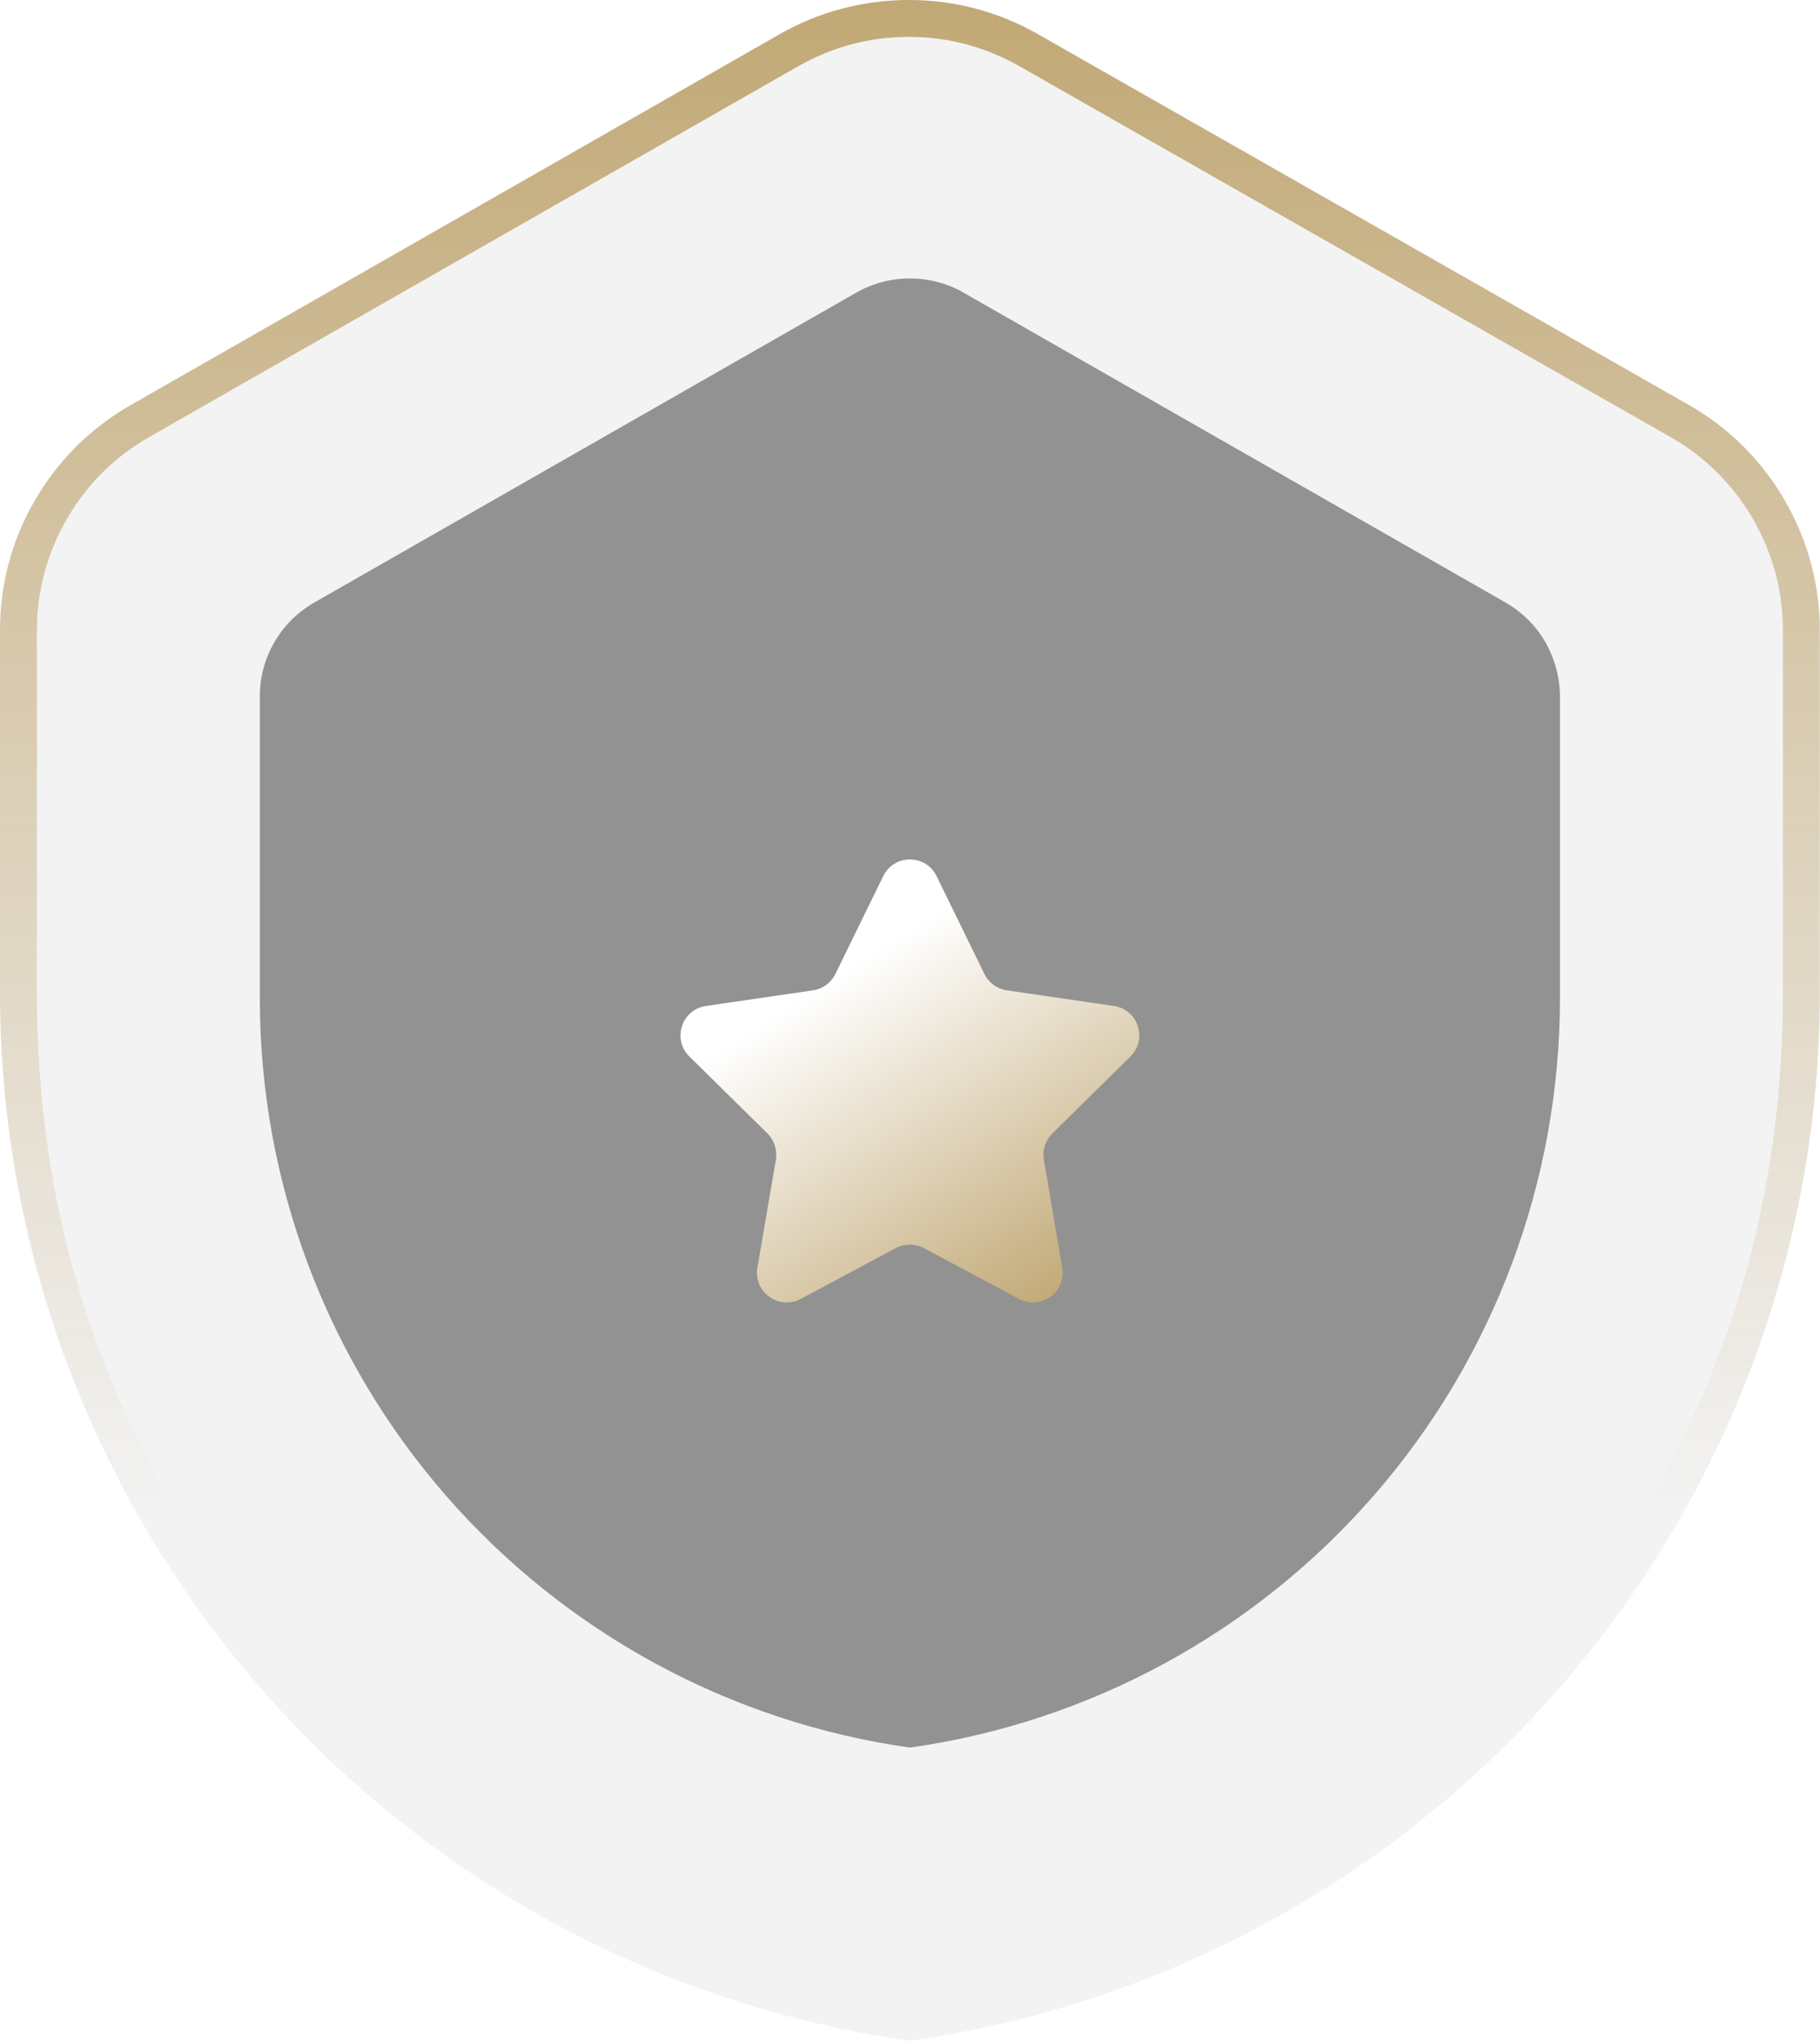
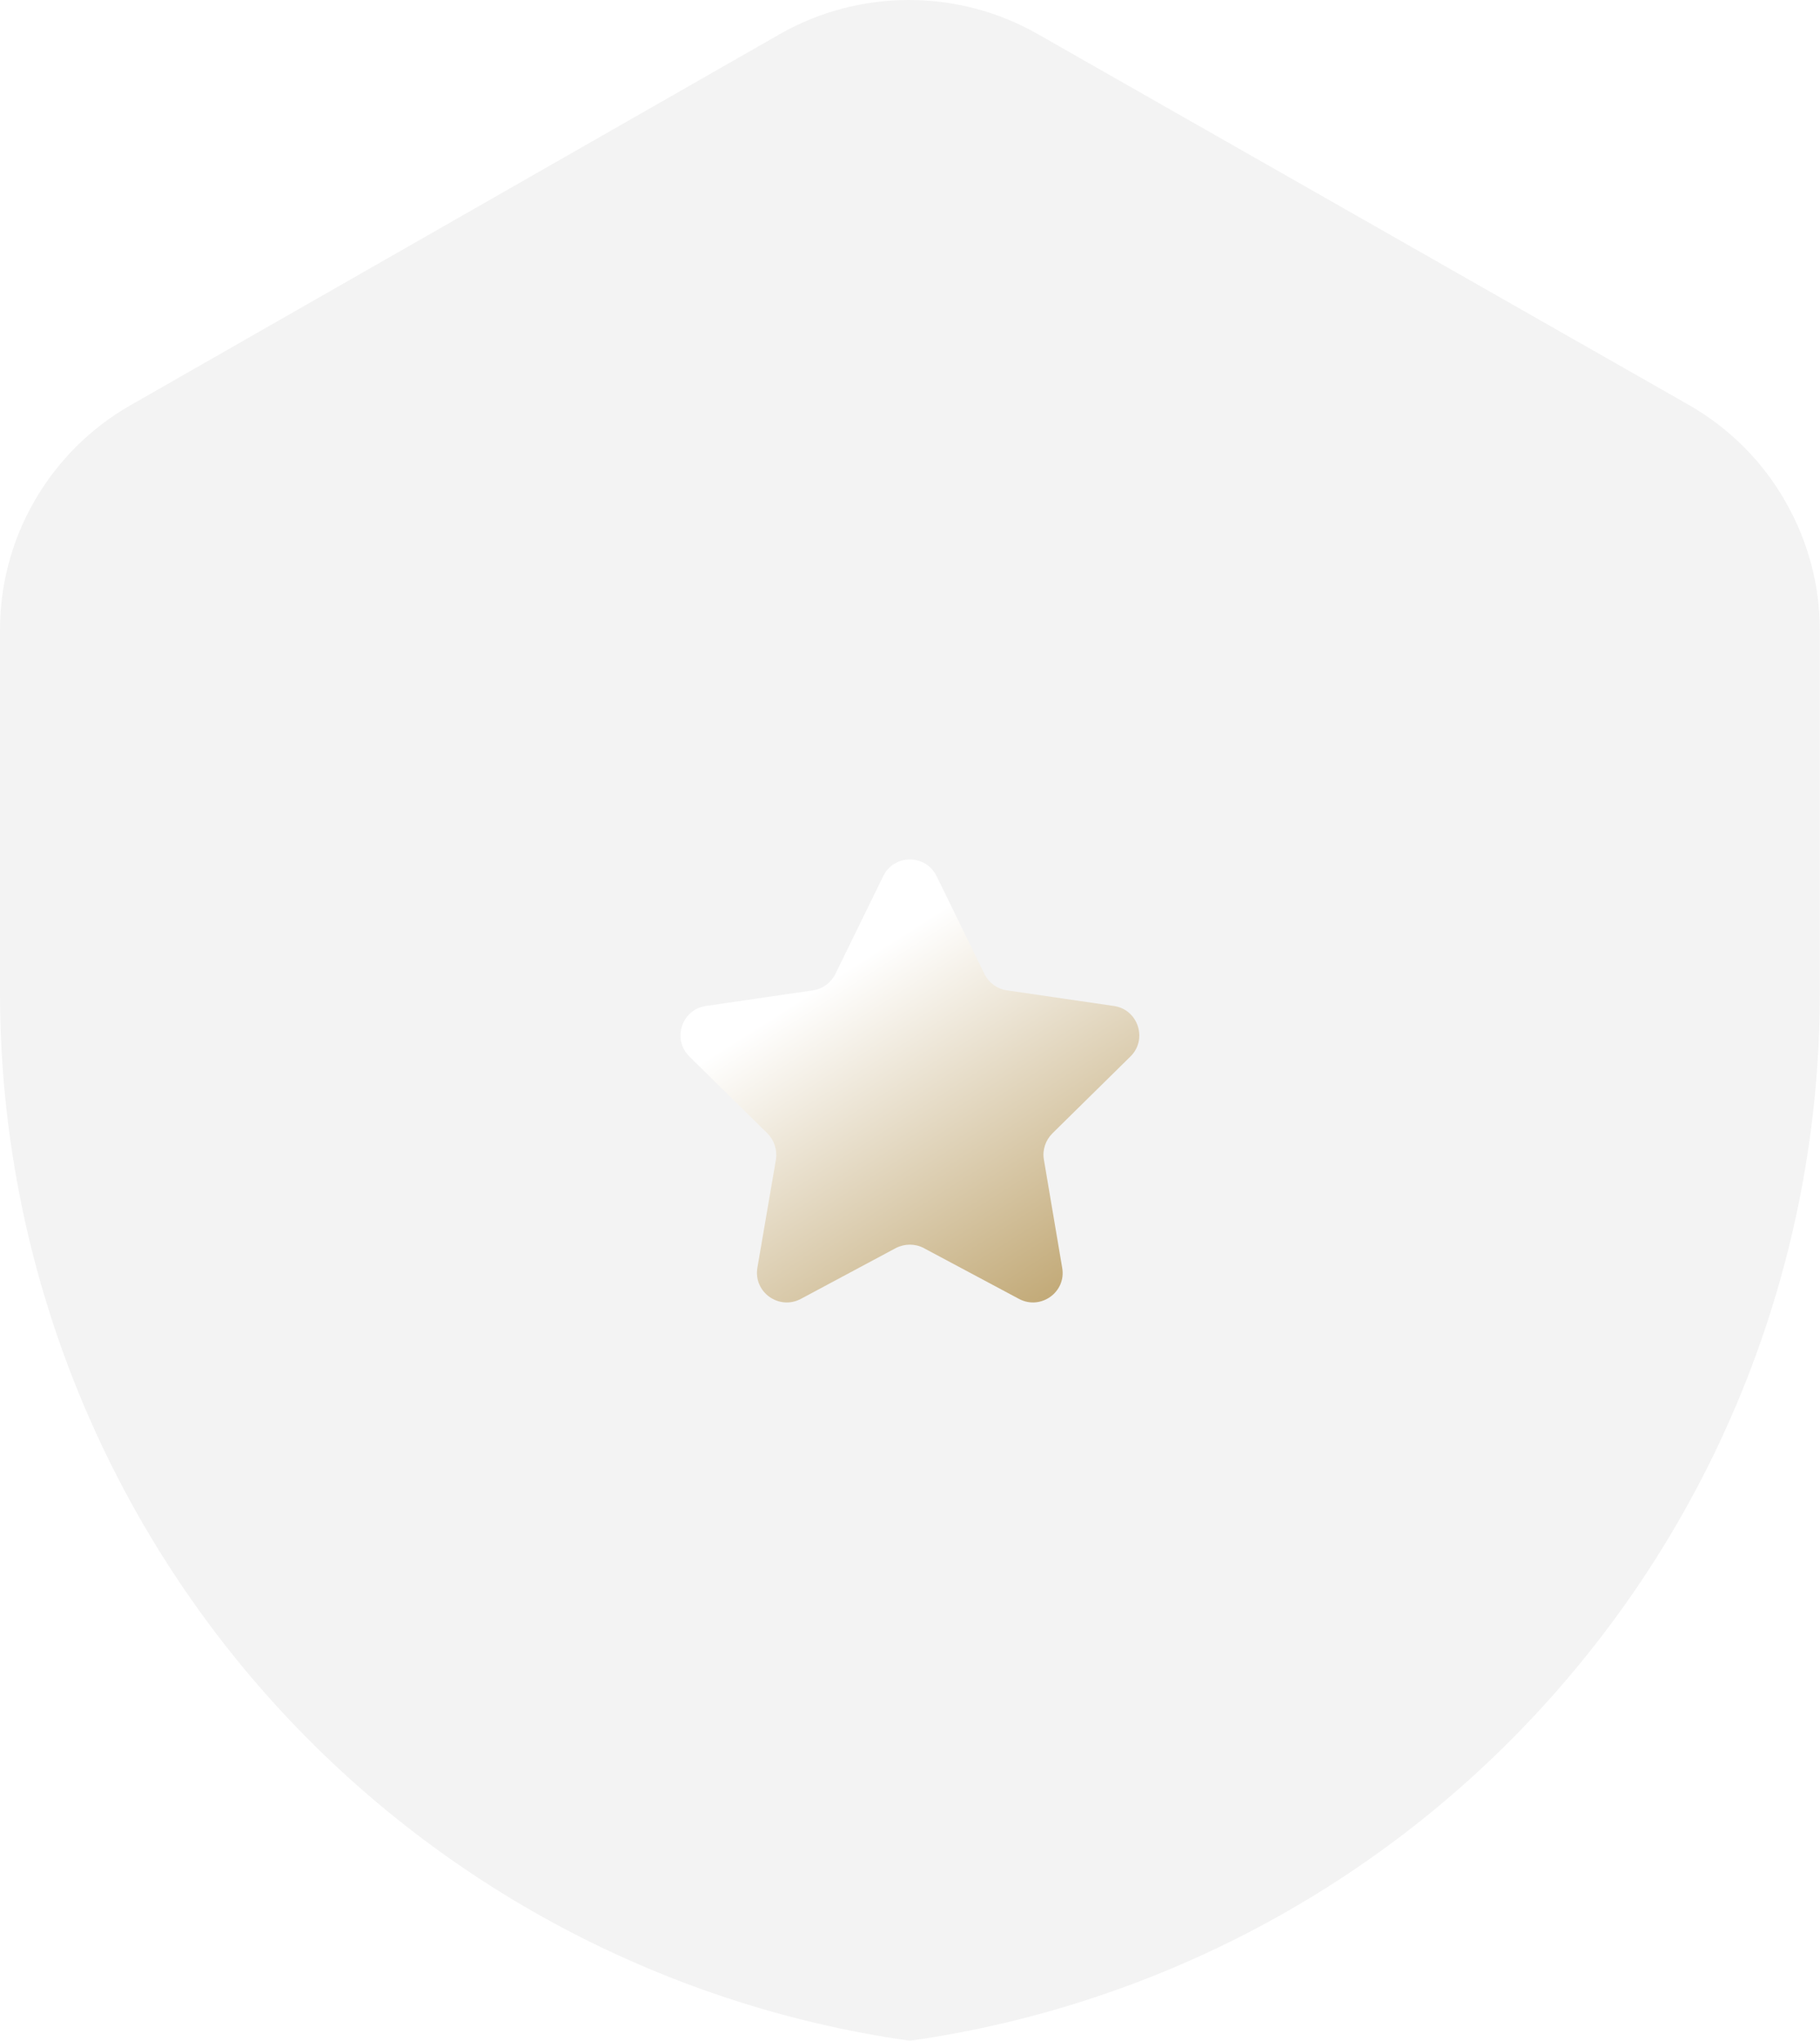
<svg xmlns="http://www.w3.org/2000/svg" width="76.488" height="85.75" viewBox="0 0 76.488 85.75" fill="none">
  <desc>
			Created with Pixso.
	</desc>
  <defs>
    <filter id="filter_33_2546_dd" x="0" y="0" width="76.488" height="85.75" filterUnits="userSpaceOnUse" color-interpolation-filters="sRGB">
      <feFlood flood-opacity="0" result="BackgroundImageFix" />
      <feGaussianBlur in="BackgroundImage" stdDeviation="25.926" />
      <feComposite in2="SourceAlpha" operator="in" result="effect_backgroundBlur_1" />
      <feBlend mode="normal" in="SourceGraphic" in2="effect_backgroundBlur_1" result="shape" />
    </filter>
    <filter id="filter_33_2548_dd" x="19.603" y="27.114" width="37.282" height="36.615" filterUnits="userSpaceOnUse" color-interpolation-filters="sRGB">
      <feFlood flood-opacity="0" result="BackgroundImageFix" />
      <feColorMatrix in="SourceAlpha" type="matrix" values="0 0 0 0 0 0 0 0 0 0 0 0 0 0 0 0 0 0 127 0" result="hardAlpha" />
      <feOffset dx="0" dy="3" />
      <feGaussianBlur stdDeviation="3" />
      <feComposite in2="hardAlpha" operator="out" k2="-1" k3="1" />
      <feColorMatrix type="matrix" values="0 0 0 0 1 0 0 0 0 1 0 0 0 0 1 0 0 0 0.2 0" />
      <feBlend mode="normal" in2="BackgroundImageFix" result="effect_dropShadow_1" />
      <feBlend mode="normal" in="SourceGraphic" in2="effect_dropShadow_1" result="shape" />
      <feColorMatrix in="SourceAlpha" type="matrix" values="0 0 0 0 0 0 0 0 0 0 0 0 0 0 0 0 0 0 127 0" result="hardAlpha" />
      <feOffset dx="0" dy="0" />
      <feGaussianBlur stdDeviation="0.83" />
      <feComposite in2="hardAlpha" operator="arithmetic" k2="-1" k3="1" />
      <feColorMatrix type="matrix" values="0 0 0 0 1 0 0 0 0 1 0 0 0 0 1 0 0 0 1 0" />
      <feBlend mode="normal" in2="shape" result="effect_innerShadow_2" />
    </filter>
    <linearGradient x1="38.244" y1="0" x2="38.244" y2="63.74" id="paint_linear_33_2546_0" gradientUnits="userSpaceOnUse">
      <stop stop-color="#C1A875" />
      <stop offset="1" stop-color="#C1A875" stop-opacity="0" />
    </linearGradient>
    <linearGradient x1="33.995" y1="38.745" x2="42.918" y2="52.768" id="paint_linear_33_2548_0" gradientUnits="userSpaceOnUse">
      <stop stop-color="#FFFFFF" />
      <stop offset="1" stop-color="#C1A875" />
    </linearGradient>
  </defs>
  <g filter="url(#filter_33_2546_dd)">
    <path id="Vector" d="M38.24 85.75C27.63 84.24 17.92 78.96 10.89 70.86C3.87 62.77 0 52.42 0 41.7L0 26.52C-0.01 24.6 0.49 22.71 1.45 21.05C2.41 19.38 3.79 18 5.46 17.04L32.78 1.43C34.43 0.49 36.29 0 38.2 0C40.1 0 41.96 0.49 43.61 1.43L71.02 17.04C72.68 18 74.07 19.38 75.02 21.05C75.98 22.71 76.49 24.6 76.48 26.52L76.48 41.69C76.49 52.41 72.62 62.77 65.59 70.86C58.57 78.96 48.85 84.24 38.24 85.75Z" fill="#000000" fill-opacity="0.05" fill-rule="nonzero" />
-     <path id="Vector" d="M38.24 85.75C27.63 84.24 17.92 78.96 10.89 70.86C3.87 62.77 0 52.42 0 41.7L0 26.52C-0.01 24.6 0.49 22.71 1.45 21.05C2.41 19.38 3.79 18 5.46 17.04L32.78 1.43C34.43 0.49 36.29 0 38.2 0C40.1 0 41.96 0.49 43.61 1.43L71.02 17.04C72.68 18 74.07 19.38 75.02 21.05C75.98 22.71 76.49 24.6 76.48 26.52L76.48 41.69C76.49 52.41 72.62 62.77 65.59 70.86C58.57 78.96 48.85 84.24 38.24 85.75ZM38.24 84.17Q30.43 83.03 23.92 79.49Q17.32 75.9 12.07 69.84Q6.81 63.79 4.18 56.75Q1.55 49.72 1.55 41.7L1.55 26.52Q1.55 25.25 1.87 24.07Q2.18 22.9 2.8 21.82Q3.43 20.73 4.29 19.87Q5.15 19.01 6.24 18.38L33.55 2.78Q34.63 2.17 35.79 1.86Q36.95 1.55 38.2 1.55Q39.44 1.55 40.6 1.86Q41.76 2.17 42.84 2.78L70.25 18.39Q71.31 19 72.14 19.83Q73.03 20.7 73.68 21.82Q74.3 22.91 74.62 24.09Q74.93 25.26 74.93 26.52L74.93 41.69Q74.93 49.71 72.3 56.75Q69.67 63.79 64.42 69.84Q59.16 75.9 52.56 79.49Q46.05 83.03 38.24 84.17Z" fill="url(#paint_linear_33_2546_0)" fill-opacity="1" fill-rule="evenodd" />
  </g>
-   <path id="Vector" d="M38.24 73.43C30.67 72.36 23.75 68.59 18.73 62.83C13.71 57.06 10.94 49.68 10.92 42.04L10.92 29.25C10.92 28.45 11.13 27.67 11.54 26.97C11.94 26.28 12.52 25.71 13.22 25.31L35.98 12.3C36.67 11.9 37.45 11.7 38.24 11.7C39.03 11.7 39.81 11.9 40.5 12.3L63.26 25.31C63.96 25.71 64.54 26.28 64.94 26.97C65.34 27.67 65.55 28.45 65.56 29.25L65.56 41.97C65.55 49.63 62.79 57.02 57.77 62.8C52.75 68.58 45.82 72.36 38.24 73.43Z" fill="#000000" fill-opacity="0.4" fill-rule="nonzero" />
  <g filter="url(#filter_33_2548_dd)">
    <path id="icon" d="M39.36 33.81L41.37 37.92C41.55 38.29 41.9 38.55 42.3 38.61L46.82 39.27C47.83 39.42 48.24 40.67 47.51 41.39L44.23 44.62C43.94 44.91 43.8 45.32 43.87 45.72L44.64 50.27C44.82 51.29 43.74 52.06 42.83 51.58L38.82 49.44C38.46 49.25 38.02 49.25 37.65 49.44L33.65 51.58C32.73 52.06 31.66 51.29 31.83 50.27L32.61 45.72C32.67 45.32 32.54 44.91 32.25 44.62L28.97 41.39C28.24 40.67 28.65 39.42 29.66 39.27L34.18 38.61C34.58 38.55 34.93 38.29 35.11 37.92L37.12 33.81C37.58 32.88 38.9 32.88 39.36 33.81Z" fill="url(#paint_linear_33_2548_0)" fill-opacity="1" fill-rule="nonzero" />
  </g>
</svg>